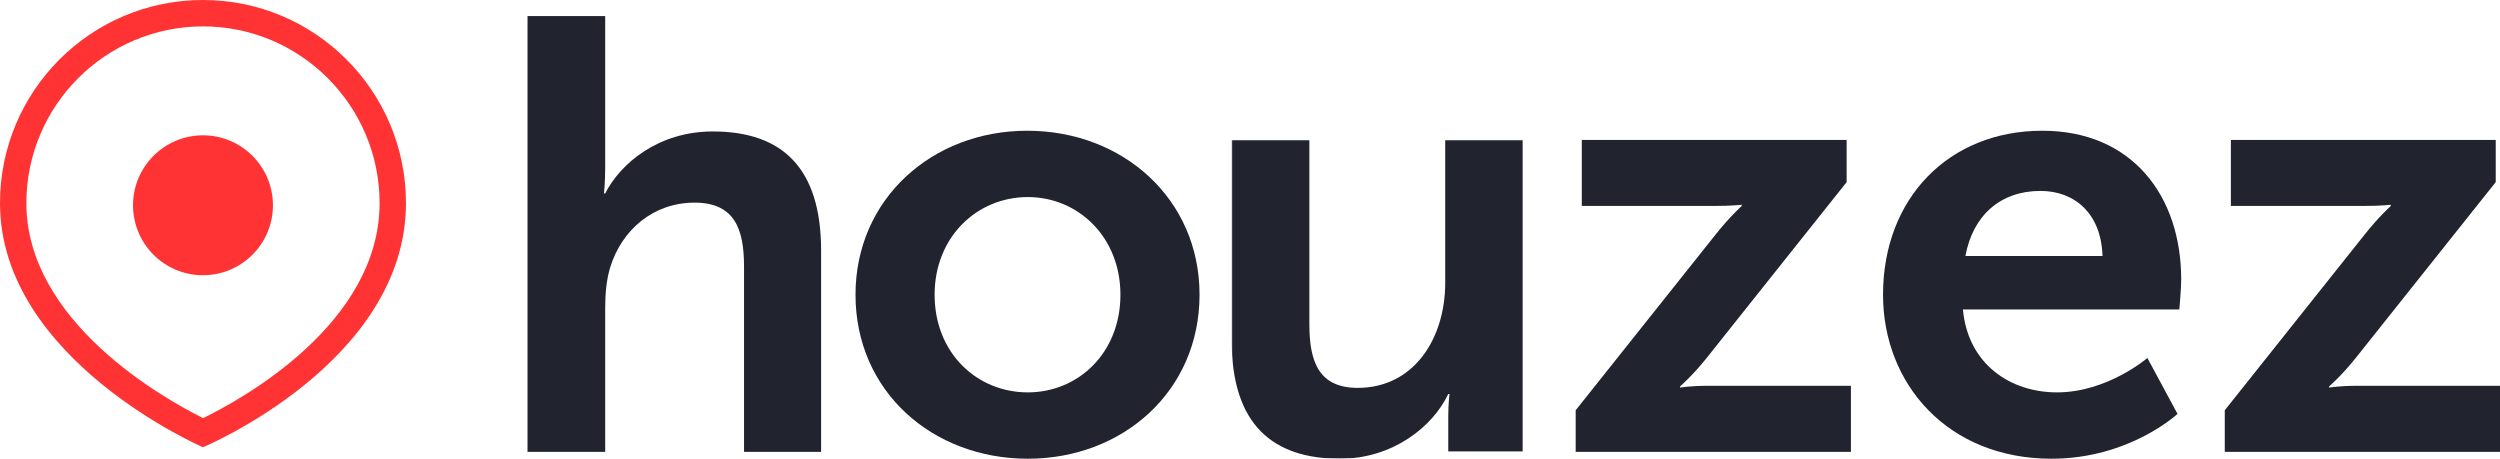
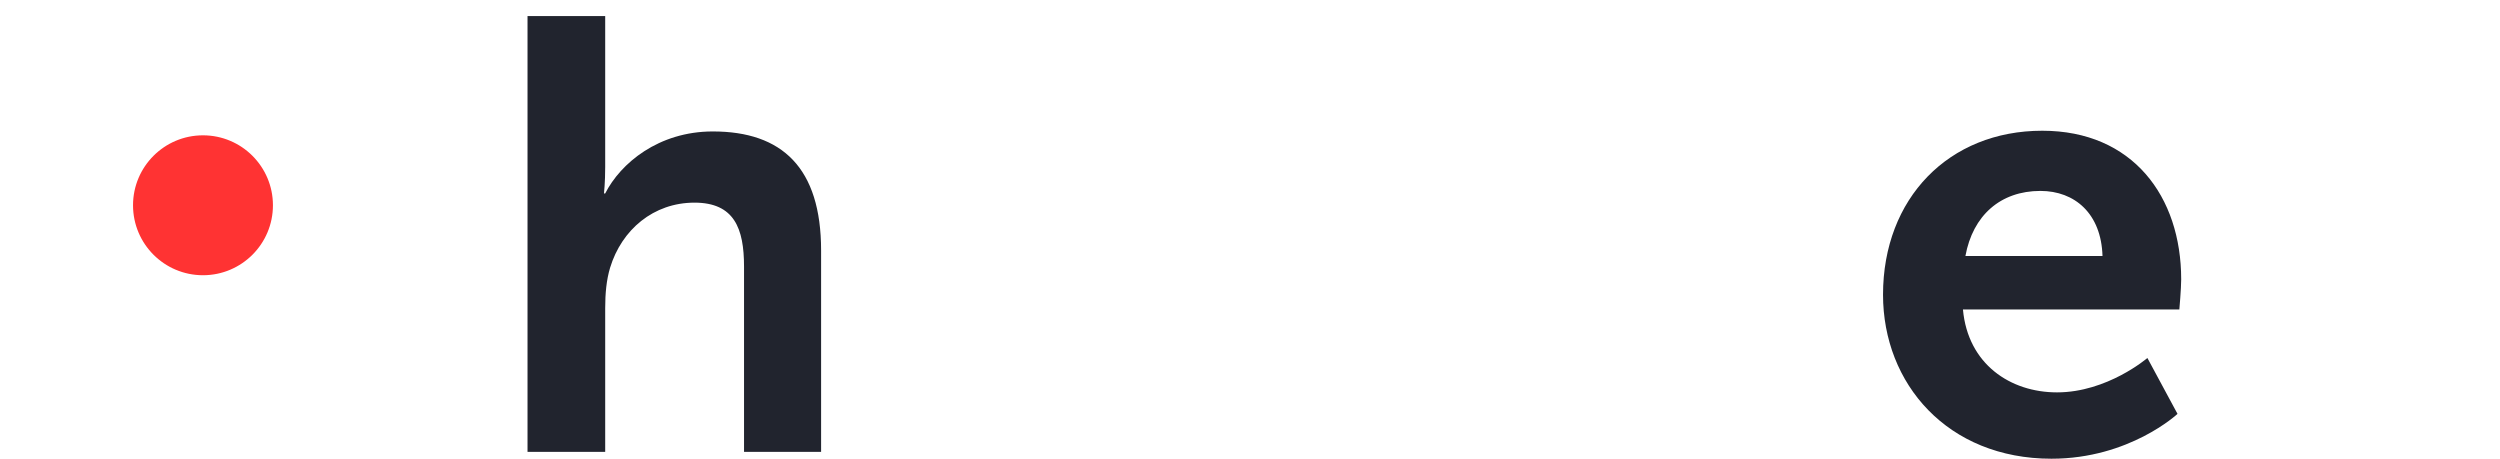
<svg xmlns="http://www.w3.org/2000/svg" xmlns:xlink="http://www.w3.org/1999/xlink" width="1090px" height="200px" viewBox="0 0 1090 200">
  <title>Group 18 Copy 6</title>
  <defs>
-     <polygon id="path-1" points="0 0 127 0 127 139 0 139" />
-   </defs>
+     </defs>
  <g id="Page-1" stroke="none" stroke-width="1" fill="none" fill-rule="evenodd">
    <g id="Group-18-Copy-6">
-       <path d="M88.5,0 C39.622,0 0,39.65 0,88.561 C0,156.809 88.5,195 88.5,195 C88.5,195 177,158.063 177,88.561 C177,39.65 137.378,0 88.5,0 M88.5,11.506 C130.959,11.506 165.502,46.073 165.502,88.561 C165.502,141.054 105.621,173.984 88.557,182.3 C71.457,173.792 11.498,140.252 11.498,88.561 C11.498,46.073 46.041,11.506 88.5,11.506" id="Fill-1" fill="#FF3333" />
      <path d="M88.5,120 C71.654,120 58,106.346 58,89.5 C58,72.654 71.654,59 88.5,59 C105.346,59 119,72.654 119,89.5 C119,106.346 105.346,120 88.5,120" id="Fill-3" fill="#FF3333" />
      <path d="M230,7 L263.866,7 L263.866,72.832 C263.866,79.523 263.335,84.339 263.335,84.339 L263.866,84.339 C270.536,71.226 287.069,57.312 310.8,57.312 C340.934,57.312 358,73.1 358,109.228 L358,197 L324.398,197 L324.398,116.183 C324.398,99.592 320.138,88.352 302.799,88.352 C284.935,88.352 271.07,100.127 266.003,116.718 C264.4,122.07 263.866,127.961 263.866,134.381 L263.866,197 L230,197 L230,7 Z" id="Fill-5" fill="#21242E" />
-       <path d="M448.137,171.078 C470.061,171.078 488.508,153.94 488.508,128.499 C488.508,103.325 470.061,85.919 448.137,85.919 C425.939,85.919 407.492,103.325 407.492,128.499 C407.492,153.94 425.939,171.078 448.137,171.078 M447.863,57 C489.578,57 523,86.725 523,128.499 C523,170.543 489.578,200 448.137,200 C406.425,200 373,170.543 373,128.499 C373,86.725 406.425,57 447.863,57" id="Fill-7" fill="#21242E" />
      <g id="Group-11" transform="translate(537, 61)">
        <mask id="mask-2" fill="white">
          <use xlink:href="#path-1" />
        </mask>
        <g id="Clip-10" />
        <path d="M0,0 L33.883,0 L33.883,80.416 C33.883,96.928 38.154,108.112 54.962,108.112 C79.509,108.112 93.114,86.541 93.114,62.312 L93.114,0 L127,0 L127,135.804 L94.446,135.804 L94.446,120.361 C94.446,115.033 94.979,110.773 94.979,110.773 L94.446,110.773 C87.775,124.887 70.433,139.001 47.224,139.001 C18.14,139.001 0,124.354 0,87.34 L0,0 Z" id="Fill-9" fill="#21242E" mask="url(#mask-2)" />
      </g>
-       <path d="M687,178.869 L747.936,102.334 C754.053,94.6 759.372,89.8 759.372,89.8 L759.372,89.267 C759.372,89.267 755.381,89.8 746.868,89.8 L689.662,89.8 L689.662,61 L805.139,61 L805.139,79.401 L744.209,155.935 C738.086,163.667 732.502,168.469 732.502,168.469 L732.502,169 C732.502,169 736.492,168.2 745.271,168.2 L807,168.2 L807,197 L687,197 L687,178.869 Z" id="Fill-12" fill="#21242E" />
      <path d="M916.691,111.628 C916.154,93.153 904.631,83.242 889.619,83.242 C872.196,83.242 860.134,93.954 856.921,111.628 L916.691,111.628 Z M890.423,57 C929.825,57 951,85.654 951,121.803 C951,125.822 950.198,134.926 950.198,134.926 L855.846,134.926 C857.991,158.76 876.487,171.078 896.857,171.078 C918.836,171.078 936.259,156.083 936.259,156.083 L949.394,180.45 C949.394,180.45 928.485,200 894.443,200 C849.147,200 821,167.328 821,128.499 C821,86.454 849.684,57 890.423,57 L890.423,57 Z" id="Fill-14" fill="#21242E" />
-       <path d="M970,178.869 L1030.93,102.334 C1037.053,94.6 1042.372,89.8 1042.372,89.8 L1042.372,89.267 C1042.372,89.267 1038.381,89.8 1029.868,89.8 L972.662,89.8 L972.662,61 L1088.139,61 L1088.139,79.401 L1027.209,155.935 C1021.086,163.667 1015.502,168.469 1015.502,168.469 L1015.502,169 C1015.502,169 1019.492,168.2 1028.271,168.2 L1090,168.2 L1090,197 L970,197 L970,178.869 Z" id="Fill-16" fill="#21242E" />
    </g>
  </g>
</svg>